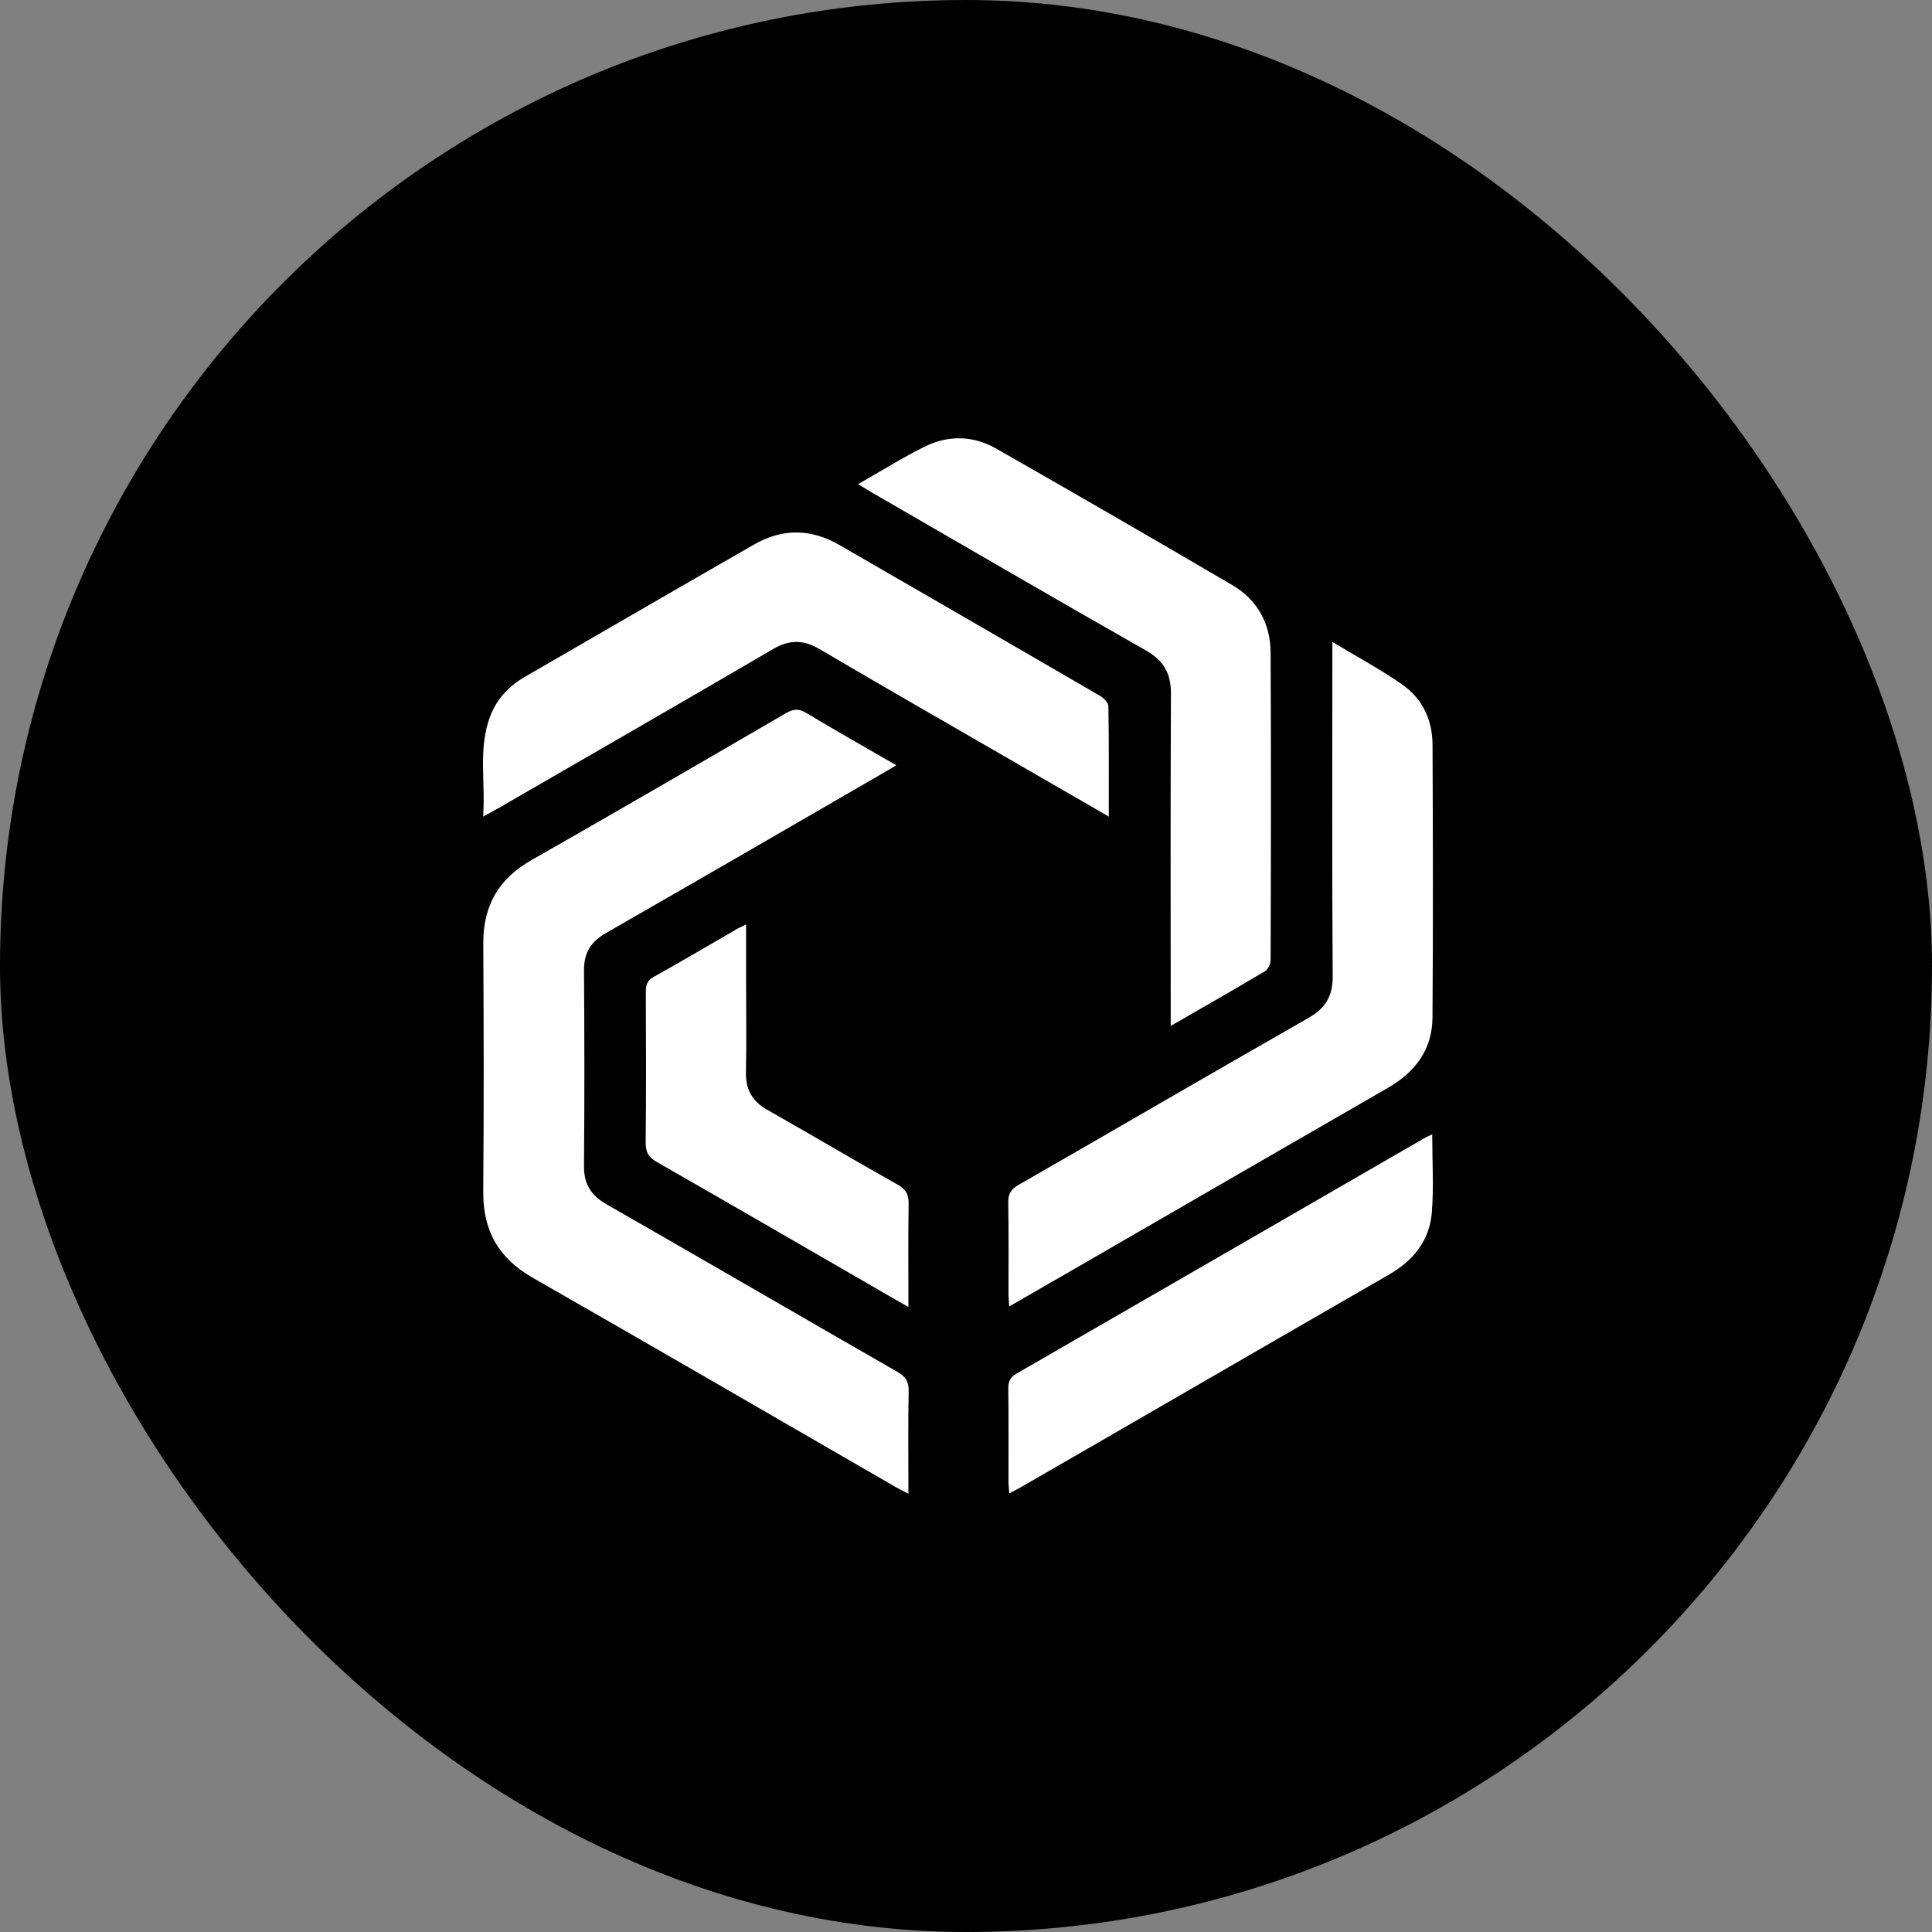
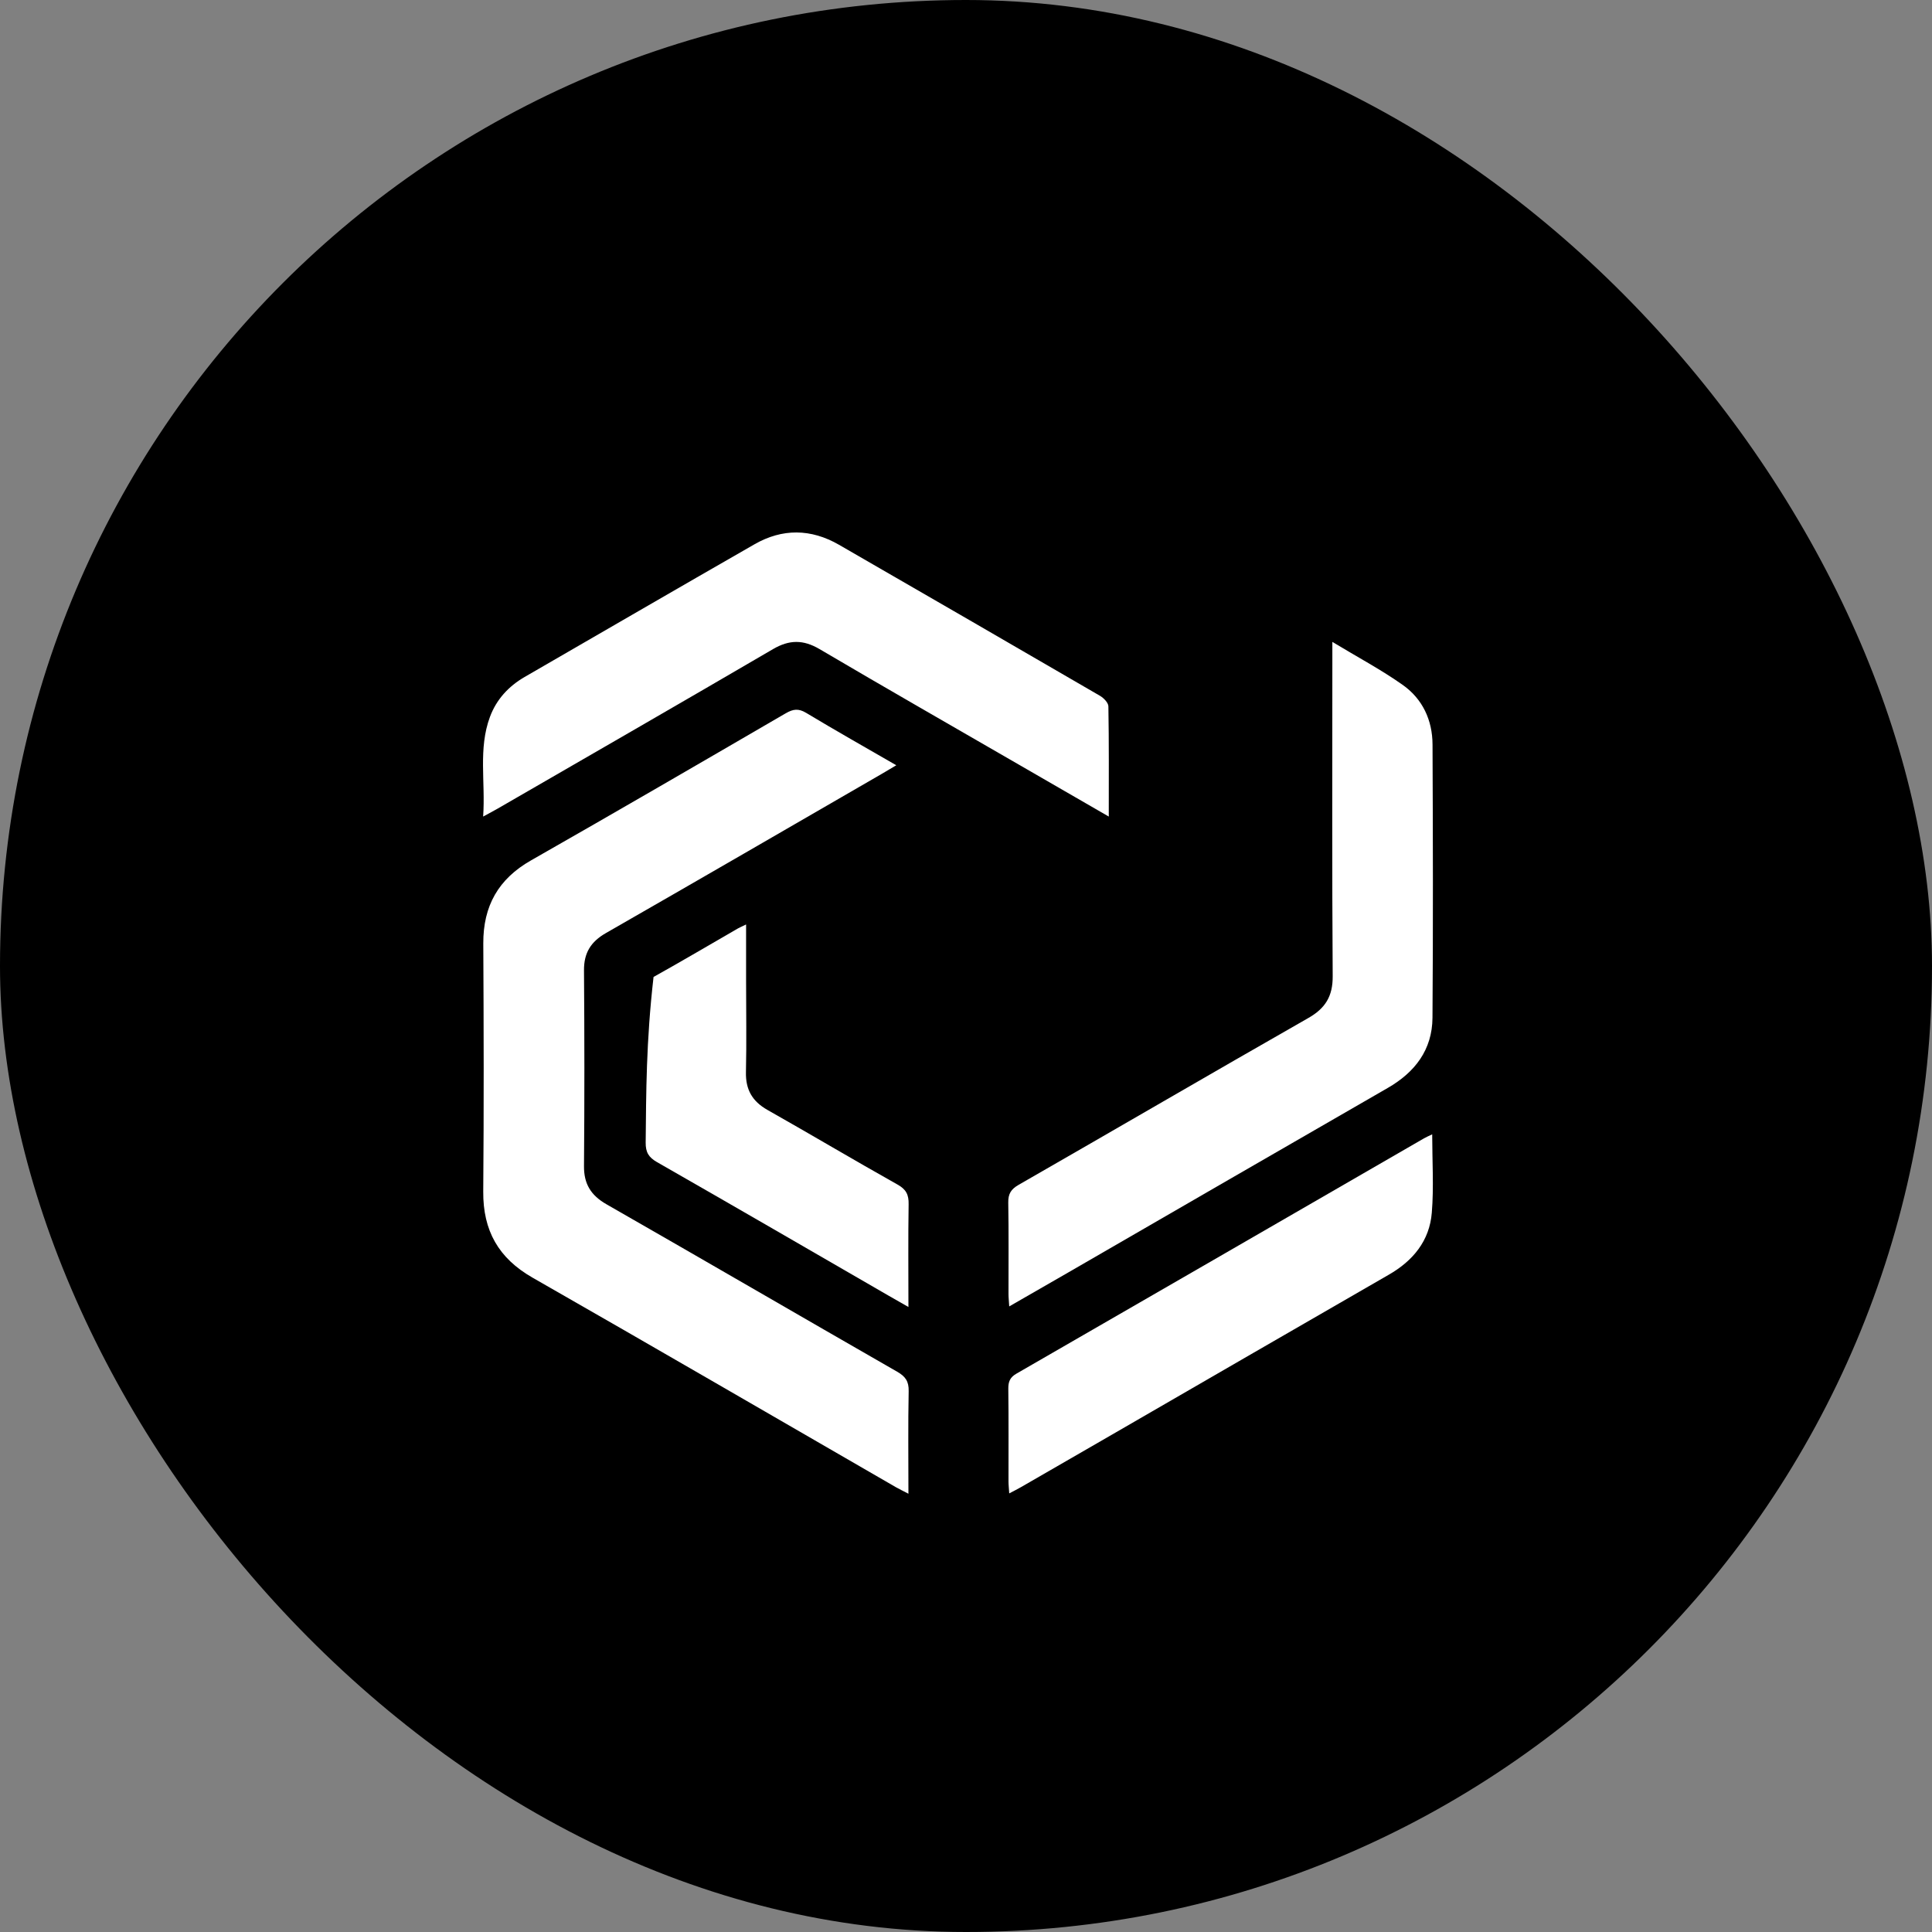
<svg xmlns="http://www.w3.org/2000/svg" width="40" height="40" viewBox="0 0 40 40" fill="none">
  <rect x="0" y="0" width="40" height="40" fill="#808080" stroke="none" />
  <rect width="40" height="40" rx="20" fill="black" />
-   <path d="M20.626 9.288C20.156 9.019 19.643 9.004 19.156 9.242C18.693 9.469 18.254 9.747 17.766 10.024C17.89 10.099 17.97 10.149 18.051 10.196C19.943 11.29 21.831 12.391 23.73 13.47C24.1 13.682 24.246 13.951 24.243 14.37C24.232 16.549 24.238 18.728 24.238 20.907V21.241C24.927 20.844 25.564 20.48 26.194 20.106C26.256 20.068 26.307 19.954 26.307 19.875C26.314 17.756 26.317 15.638 26.307 13.519C26.305 12.915 26.038 12.422 25.515 12.115C23.892 11.162 22.261 10.221 20.626 9.288Z" fill="white" />
  <path d="M18.547 30.79C18.623 30.833 18.703 30.871 18.808 30.926C18.808 30.186 18.799 29.494 18.813 28.803C18.818 28.599 18.745 28.497 18.575 28.4C16.567 27.248 14.566 26.083 12.556 24.933C12.235 24.749 12.087 24.513 12.091 24.14C12.102 22.79 12.101 21.441 12.091 20.091C12.088 19.729 12.232 19.497 12.545 19.318C14.449 18.227 16.347 17.126 18.246 16.028C18.34 15.974 18.434 15.916 18.557 15.844C17.912 15.472 17.297 15.124 16.69 14.759C16.532 14.664 16.421 14.679 16.27 14.767L16.269 14.767C14.514 15.788 12.759 16.808 10.995 17.813C10.317 18.198 10.003 18.758 10.006 19.532C10.015 21.246 10.019 22.958 10.005 24.671C9.999 25.477 10.32 26.049 11.025 26.452C13.538 27.888 16.041 29.343 18.547 30.79Z" fill="white" />
-   <path d="M18.383 26.817C18.508 26.889 18.634 26.961 18.808 27.06C18.808 26.314 18.801 25.623 18.812 24.933C18.816 24.736 18.762 24.626 18.584 24.526C17.681 24.019 16.79 23.489 15.888 22.979C15.574 22.801 15.436 22.558 15.444 22.199C15.458 21.568 15.447 20.936 15.447 20.305V19.14C15.37 19.178 15.325 19.197 15.282 19.22C14.699 19.556 14.119 19.899 13.531 20.227C13.392 20.304 13.371 20.401 13.371 20.542C13.376 21.58 13.379 22.617 13.368 23.655C13.366 23.856 13.429 23.961 13.602 24.06C15.199 24.973 16.79 25.896 18.383 26.817Z" fill="white" />
+   <path d="M18.383 26.817C18.508 26.889 18.634 26.961 18.808 27.06C18.808 26.314 18.801 25.623 18.812 24.933C18.816 24.736 18.762 24.626 18.584 24.526C17.681 24.019 16.79 23.489 15.888 22.979C15.574 22.801 15.436 22.558 15.444 22.199C15.458 21.568 15.447 20.936 15.447 20.305V19.14C15.37 19.178 15.325 19.197 15.282 19.22C14.699 19.556 14.119 19.899 13.531 20.227C13.376 21.58 13.379 22.617 13.368 23.655C13.366 23.856 13.429 23.961 13.602 24.06C15.199 24.973 16.79 25.896 18.383 26.817Z" fill="white" />
  <path d="M16.003 13.44C16.341 13.242 16.63 13.24 16.968 13.439C18.338 14.246 19.718 15.035 21.093 15.83C21.644 16.147 22.195 16.466 22.783 16.806L22.956 16.906C22.956 16.108 22.961 15.367 22.948 14.624C22.947 14.55 22.851 14.451 22.774 14.406C20.975 13.36 19.172 12.318 17.369 11.278C16.79 10.945 16.198 10.937 15.619 11.27C14.031 12.18 12.447 13.1 10.862 14.016C10.529 14.209 10.278 14.481 10.144 14.842C9.899 15.502 10.053 16.183 10.003 16.906C10.144 16.828 10.228 16.786 10.308 16.739C12.207 15.641 14.109 14.547 16.003 13.44Z" fill="white" />
  <path d="M28.751 26.393C29.255 26.104 29.598 25.689 29.644 25.106C29.687 24.582 29.653 24.052 29.652 23.485C29.572 23.524 29.525 23.543 29.483 23.568C26.67 25.192 23.859 26.819 21.044 28.44C20.911 28.516 20.875 28.607 20.876 28.75C20.884 29.39 20.879 30.031 20.88 30.671C20.88 30.744 20.889 30.818 20.895 30.919C20.994 30.866 21.07 30.83 21.143 30.787C21.75 30.438 22.355 30.087 22.961 29.738C24.891 28.622 26.819 27.506 28.751 26.393Z" fill="white" />
  <path d="M28.728 22.527C29.296 22.201 29.653 21.735 29.658 21.072C29.672 19.185 29.667 17.3 29.659 15.414C29.657 14.909 29.452 14.471 29.044 14.182C28.596 13.865 28.108 13.606 27.585 13.29V13.671C27.585 15.85 27.577 18.031 27.592 20.21C27.595 20.628 27.439 20.878 27.082 21.08C25.079 22.223 23.087 23.385 21.086 24.533C20.931 24.622 20.872 24.719 20.875 24.898C20.886 25.53 20.879 26.162 20.88 26.793C20.88 26.867 20.889 26.939 20.895 27.048C21.327 26.8 21.73 26.569 22.131 26.337C24.329 25.067 26.528 23.793 28.728 22.527Z" fill="white" />
</svg>